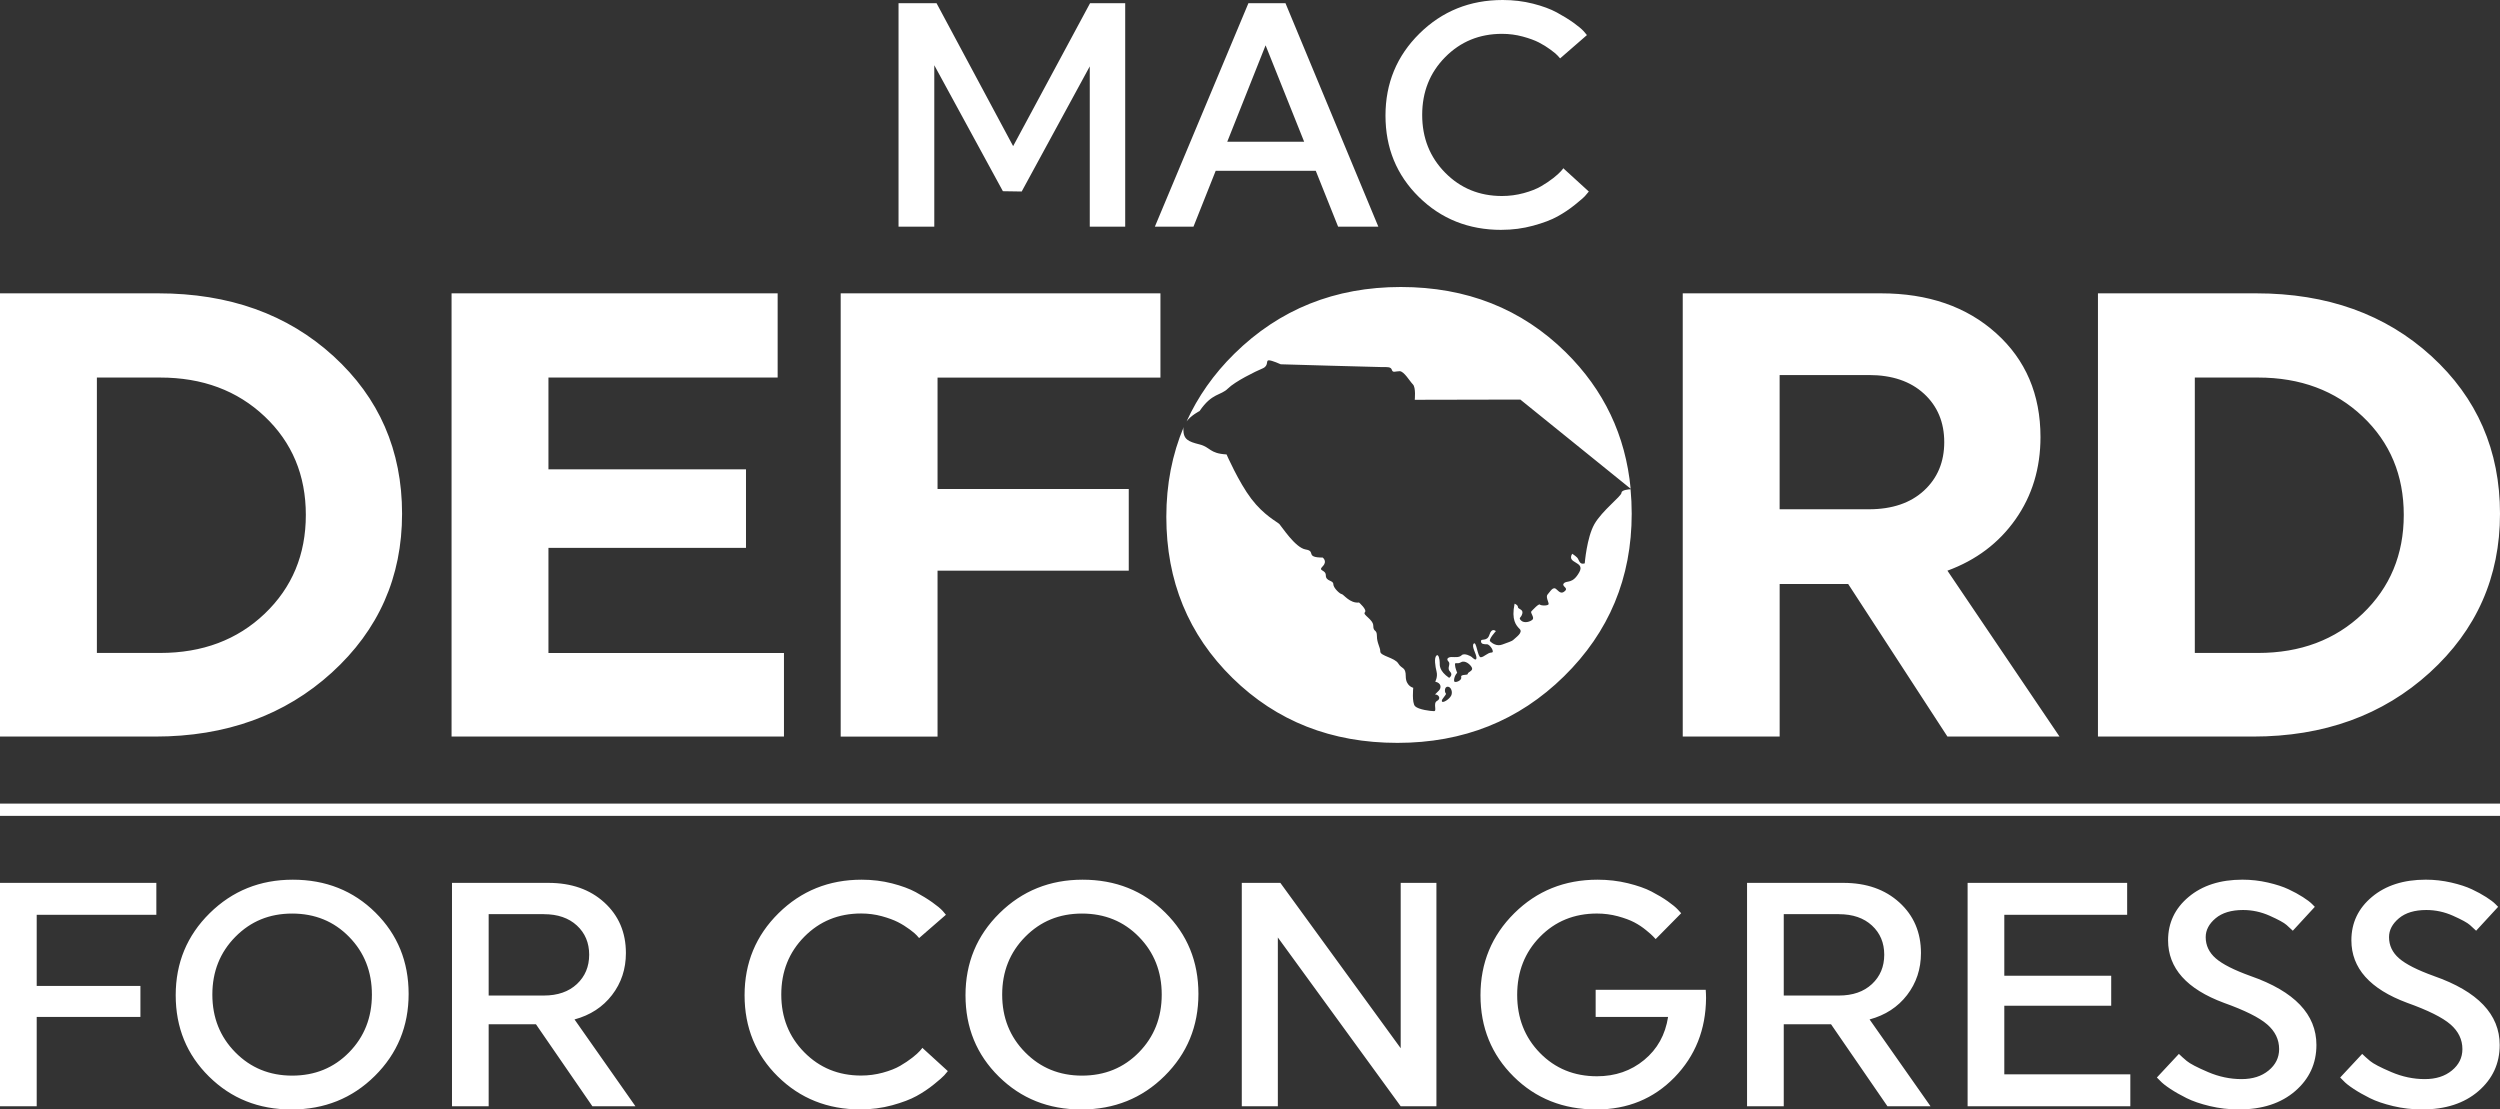
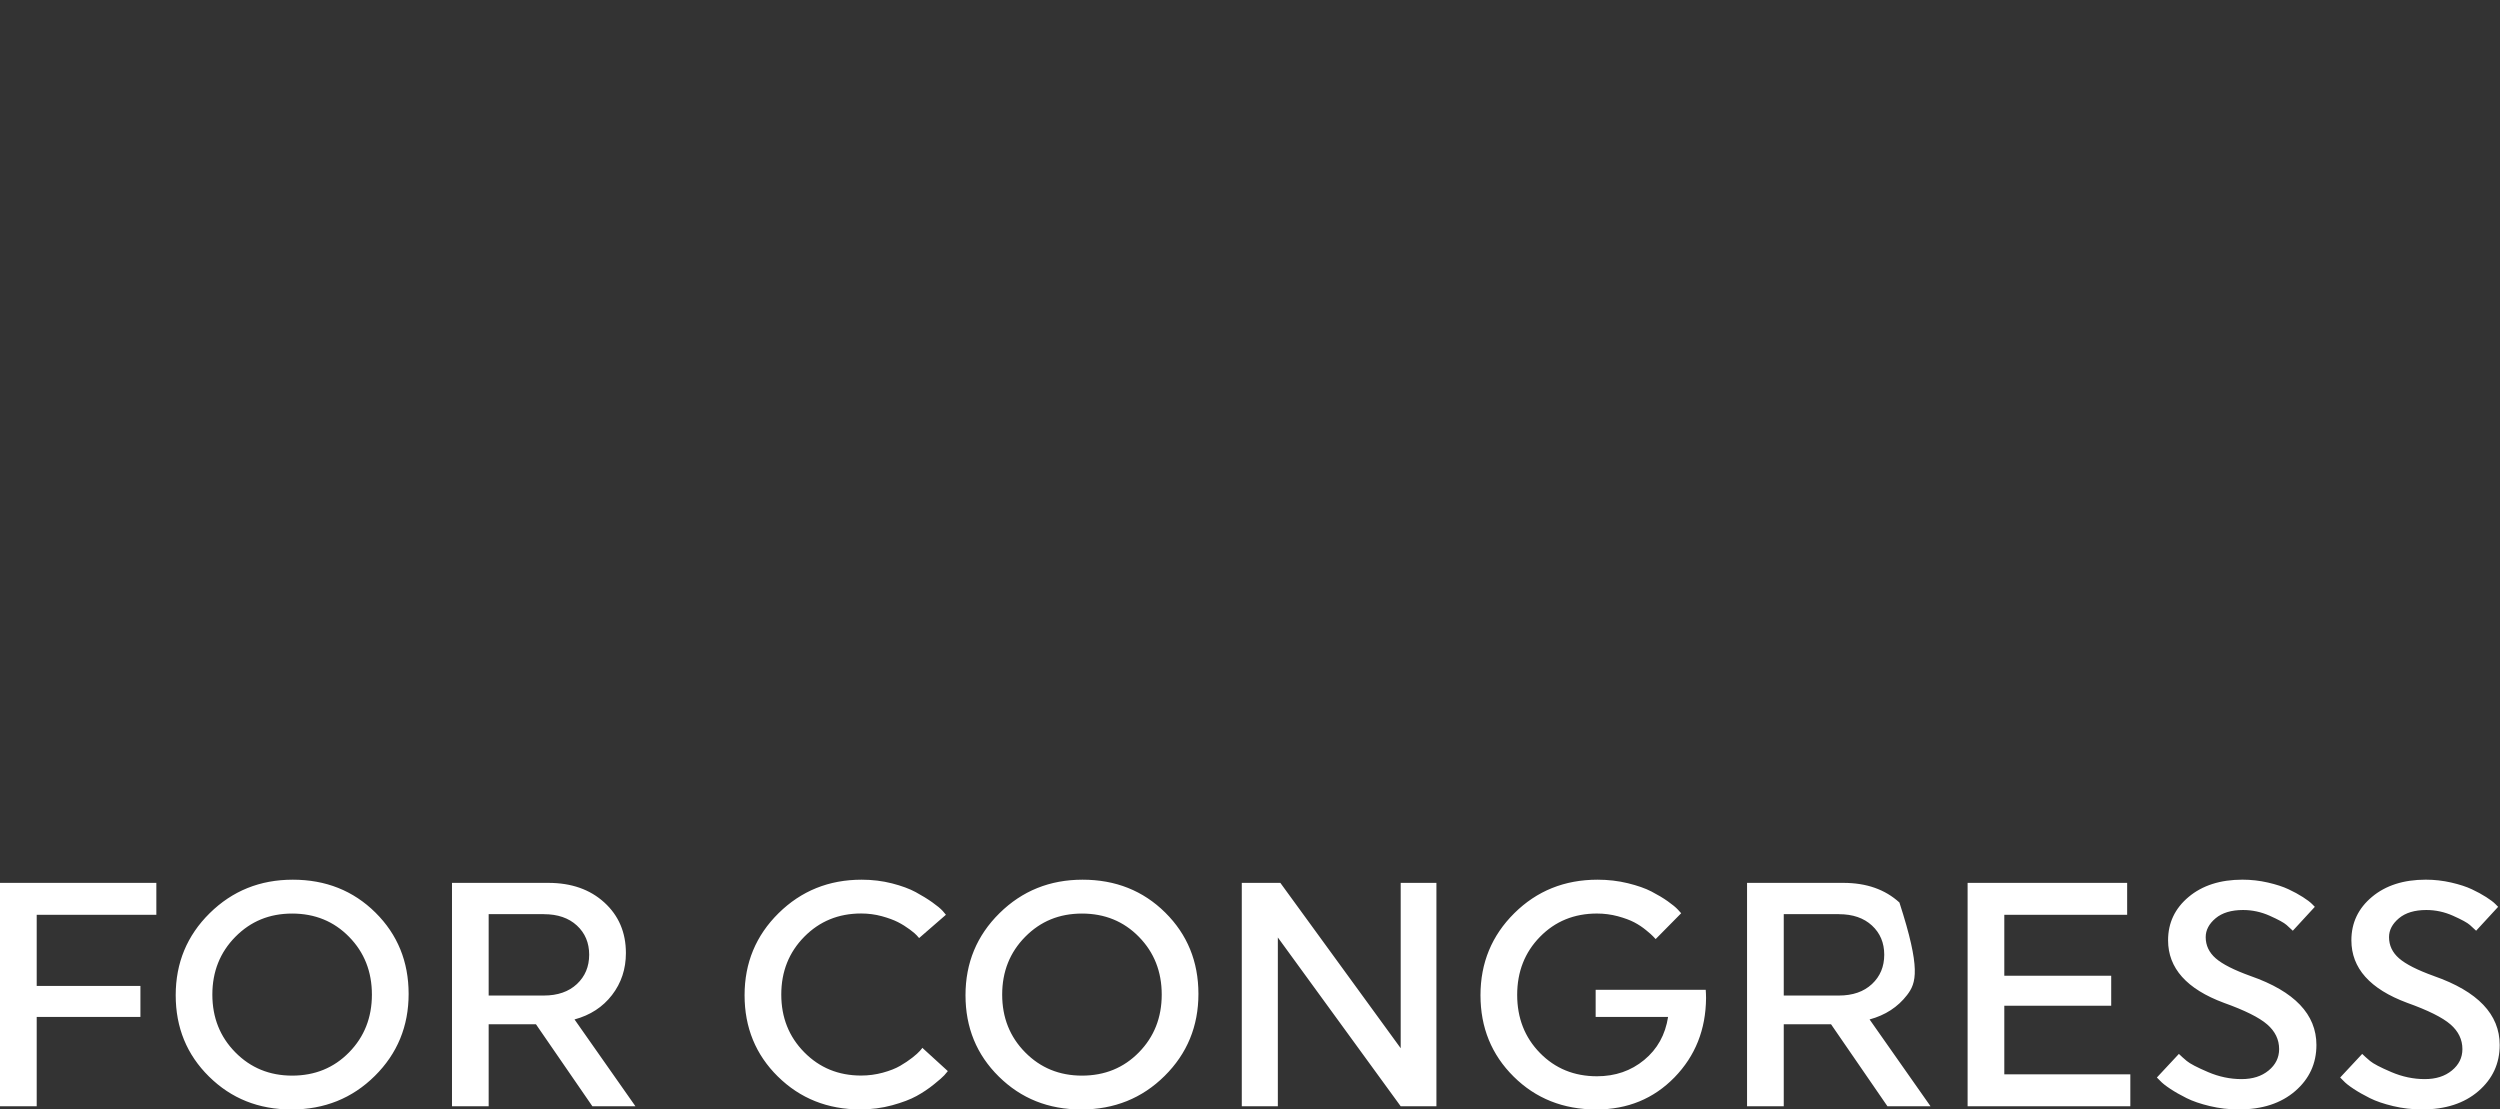
<svg xmlns="http://www.w3.org/2000/svg" width="676" height="300" viewBox="0 0 676 300" fill="none">
  <rect x="0" y="0" width="676" height="300" fill="#333333" stroke="none" />
-   <path d="M37.962 274.972H9.924V299.133H0V238.729H42.276V247.356H9.924V266.593H37.969V274.965L37.962 274.972ZM79.169 237.869C88.085 237.869 95.53 240.832 101.517 246.758C107.496 252.684 110.493 260.015 110.493 268.756C110.493 277.498 107.443 284.896 101.349 290.936C95.254 296.977 87.743 300 78.833 300C69.924 300 62.54 297.037 56.526 291.111C50.513 285.185 47.51 277.854 47.51 269.106C47.51 260.358 50.574 252.973 56.694 246.933C62.822 240.892 70.314 237.869 79.169 237.869ZM78.995 290.849C85.149 290.849 90.282 288.752 94.394 284.553C98.507 280.354 100.562 275.153 100.562 268.938C100.562 262.723 98.507 257.522 94.394 253.323C90.282 249.123 85.149 247.027 78.995 247.027C72.84 247.027 67.781 249.123 63.635 253.323C59.496 257.522 57.42 262.723 57.42 268.938C57.42 275.153 59.49 280.354 63.635 284.553C67.774 288.752 72.894 290.849 78.995 290.849ZM122.218 299.133V238.729H148.274C154.489 238.729 159.535 240.496 163.418 244.037C167.302 247.578 169.244 252.133 169.244 257.71C169.244 262.024 167.994 265.807 165.488 269.059C162.988 272.304 159.609 274.508 155.349 275.657L171.824 299.133H160.18L144.921 276.96H132.135V299.133H122.211H122.218ZM147.064 247.188H132.135V269.193H147.064C150.8 269.193 153.783 268.152 155.994 266.089C158.204 264.019 159.313 261.372 159.313 258.154C159.313 254.935 158.204 252.301 155.994 250.259C153.777 248.216 150.8 247.195 147.064 247.195V247.188ZM210.35 291.111C204.337 285.185 201.333 277.854 201.333 269.106C201.333 260.358 204.397 252.973 210.518 246.933C216.646 240.892 224.137 237.869 232.993 237.869C235.869 237.869 238.603 238.205 241.19 238.863C243.777 239.528 245.92 240.315 247.62 241.235C249.313 242.156 250.812 243.076 252.108 243.997C253.405 244.917 254.339 245.69 254.91 246.321L255.777 247.356L248.527 253.652C248.352 253.477 248.137 253.235 247.882 252.92C247.627 252.604 246.988 252.073 245.987 251.32C244.98 250.575 243.918 249.909 242.796 249.338C241.674 248.767 240.223 248.23 238.442 247.739C236.661 247.255 234.787 247.007 232.832 247.007C226.731 247.007 221.618 249.103 217.472 253.303C213.333 257.502 211.257 262.702 211.257 268.918C211.257 275.133 213.327 280.333 217.472 284.533C221.611 288.732 226.731 290.829 232.832 290.829C234.847 290.829 236.803 290.567 238.697 290.056C240.599 289.538 242.164 288.92 243.401 288.201C244.637 287.482 245.732 286.75 246.679 286.004C247.627 285.258 248.319 284.64 248.749 284.15C249.179 283.659 249.394 283.384 249.394 283.33L256.294 289.626C256.066 289.915 255.75 290.284 255.347 290.748C254.944 291.205 254.01 292.025 252.545 293.207C251.08 294.39 249.515 295.438 247.842 296.358C246.176 297.279 243.972 298.112 241.237 298.865C238.502 299.61 235.64 299.987 232.65 299.987C223.788 299.987 216.357 297.024 210.343 291.097L210.35 291.111ZM292.731 237.869C301.647 237.869 309.092 240.832 315.078 246.758C321.058 252.684 324.055 260.015 324.055 268.756C324.055 277.498 321.004 284.896 314.91 290.936C308.816 296.977 301.304 300 292.395 300C283.486 300 276.102 297.037 270.088 291.111C264.075 285.185 261.071 277.854 261.071 269.106C261.071 260.358 264.135 252.973 270.256 246.933C276.384 240.892 283.876 237.869 292.731 237.869ZM292.563 290.849C298.718 290.849 303.851 288.752 307.963 284.553C312.075 280.354 314.131 275.153 314.131 268.938C314.131 262.723 312.075 257.522 307.963 253.323C303.851 249.123 298.718 247.027 292.563 247.027C286.409 247.027 281.349 249.123 277.204 253.323C273.065 257.522 270.989 262.723 270.989 268.938C270.989 275.153 273.058 280.354 277.204 284.553C281.342 288.752 286.462 290.849 292.563 290.849ZM378.747 299.133L345.529 253.491V299.133H335.779V238.729H346.207L378.747 283.438V238.729H388.409V299.133H378.747ZM461.229 267.641C461.283 268.387 461.316 269.139 461.316 269.878C461.256 278.392 458.407 285.541 452.776 291.326C447.139 297.104 440.091 300 431.639 300C422.723 300 415.271 297.037 409.291 291.111C403.312 285.185 400.322 277.854 400.322 269.106C400.322 260.358 403.372 252.973 409.466 246.933C415.56 240.892 423.065 237.869 431.981 237.869C434.857 237.869 437.585 238.191 440.178 238.823C442.765 239.461 444.895 240.2 446.561 241.067C448.228 241.934 449.699 242.807 450.962 243.701C452.225 244.595 453.146 245.354 453.724 245.985L454.591 246.94L447.69 253.927C447.515 253.753 447.287 253.511 446.998 253.195C446.709 252.879 446.078 252.315 445.097 251.515C444.122 250.709 443.054 250.003 441.905 249.399C440.756 248.794 439.278 248.25 437.464 247.753C435.65 247.269 433.769 247.02 431.813 247.02C425.652 247.02 420.525 249.117 416.413 253.316C412.301 257.515 410.245 262.75 410.245 269.018C410.245 275.287 412.301 280.528 416.413 284.728C420.525 288.927 425.659 291.023 431.813 291.023C436.758 291.023 441.018 289.559 444.579 286.622C448.147 283.686 450.304 279.803 451.05 274.972H431.464V267.641H461.229ZM472.402 299.133V238.729H498.459C504.667 238.729 509.719 240.496 513.603 244.037C517.487 247.578 519.428 252.133 519.428 257.71C519.428 262.024 518.172 265.807 515.672 269.059C513.173 272.304 509.793 274.508 505.534 275.657L522.015 299.133H510.365L495.113 276.96H482.326V299.133H472.402ZM497.249 247.188H482.326V269.193H497.249C500.985 269.193 503.968 268.152 506.179 266.089C508.396 264.019 509.498 261.372 509.498 258.154C509.498 254.935 508.389 252.301 506.179 250.259C503.961 248.216 500.985 247.195 497.249 247.195V247.188ZM576.042 299.133H532.04V238.729H575.182V247.356H541.964V263.838H570.869V271.948H541.964V290.499H576.042V299.127V299.133ZM608.582 263.925C620.434 268.071 626.36 274.279 626.36 282.564C626.36 287.57 624.445 291.722 620.622 295.028C616.793 298.334 611.72 299.993 605.391 299.993C602.69 299.993 600.069 299.691 597.543 299.086C595.01 298.482 592.914 297.763 591.247 296.929C589.574 296.096 588.109 295.263 586.846 294.423C585.583 293.59 584.656 292.858 584.085 292.226L583.218 291.359L589.171 284.976C589.688 285.494 590.394 286.125 591.288 286.878C592.181 287.624 594.109 288.631 597.073 289.895C600.029 291.158 603.039 291.789 606.089 291.789C609.14 291.789 611.525 291.017 613.426 289.465C615.321 287.912 616.275 285.984 616.275 283.679C616.275 281.093 615.2 278.862 613.037 276.994C610.88 275.126 606.983 273.184 601.346 271.169C591.281 267.433 586.248 261.789 586.248 254.257C586.248 249.54 588.103 245.629 591.812 242.525C595.52 239.421 600.365 237.862 606.351 237.862C608.71 237.862 611.008 238.124 613.252 238.641C615.496 239.159 617.35 239.764 618.815 240.456C620.28 241.141 621.577 241.853 622.699 242.572C623.821 243.291 624.64 243.909 625.158 244.427L625.93 245.206L619.977 251.67C619.574 251.267 619.01 250.756 618.291 250.118C617.572 249.486 616.047 248.653 613.722 247.618C611.391 246.577 608.992 246.066 606.519 246.066C603.355 246.066 600.882 246.812 599.095 248.304C597.314 249.802 596.421 251.495 596.421 253.397C596.421 255.641 597.328 257.556 599.135 259.135C600.949 260.72 604.101 262.313 608.582 263.925ZM658.141 263.925C669.993 268.071 675.919 274.279 675.919 282.564C675.919 287.57 674.005 291.722 670.181 295.028C666.358 298.334 661.279 299.993 654.956 299.993C652.249 299.993 649.635 299.691 647.102 299.086C644.569 298.482 642.472 297.763 640.806 296.929C639.14 296.096 637.668 295.263 636.405 294.423C635.135 293.59 634.215 292.858 633.644 292.226L632.784 291.359L638.737 284.976C639.254 285.494 639.96 286.125 640.853 286.878C641.74 287.624 643.668 288.631 646.632 289.895C649.595 291.158 652.598 291.789 655.648 291.789C658.699 291.789 661.084 291.017 662.985 289.465C664.887 287.912 665.834 285.984 665.834 283.679C665.834 281.093 664.759 278.862 662.602 276.994C660.446 275.126 656.549 273.184 650.911 271.169C640.84 267.433 635.814 261.789 635.814 254.257C635.814 249.54 637.668 245.629 641.377 242.525C645.086 239.421 649.93 237.862 655.917 237.862C658.275 237.862 660.573 238.124 662.817 238.641C665.062 239.159 666.916 239.764 668.381 240.456C669.845 241.141 671.142 241.853 672.264 242.572C673.386 243.291 674.206 243.909 674.723 244.427L675.496 245.206L669.543 251.67C669.14 251.267 668.576 250.756 667.863 250.118C667.144 249.486 665.619 248.653 663.288 247.618C660.963 246.577 658.558 246.066 656.085 246.066C652.92 246.066 650.448 246.812 648.667 248.304C646.887 249.802 645.993 251.495 645.993 253.397C645.993 255.641 646.9 257.556 648.708 259.135C650.522 260.72 653.666 262.313 658.154 263.925H658.141Z" fill="white" />
-   <path d="M676 217.295V220.607H0V217.295H675.993H676ZM0 199.167H41.946C61.122 199.167 77.046 193.402 89.718 181.879C102.383 170.349 108.719 156.024 108.719 138.903C108.719 121.783 102.524 107.572 90.141 96.271C77.752 84.969 61.976 79.319 42.8 79.319H0V199.167ZM43.317 102.09C54.733 102.09 64.146 105.597 71.57 112.612C78.988 119.633 82.697 128.509 82.697 139.233C82.697 149.956 78.988 158.866 71.57 165.948C64.153 173.023 54.733 176.557 43.317 176.557H26.197V102.083H43.317V102.09ZM211.99 176.564H148.301V148.142H201.716V126.91H148.301V102.083H210.276V79.312H122.103V199.16H211.983V176.557L211.99 176.564ZM305.215 132.225H253.513V102.096H313.782V79.325H227.322V199.174H253.513V154.317H305.215V132.231V132.225ZM481.218 199.167V157.905H499.742L526.584 199.167H556.893L526.584 154.31C534.344 151.461 540.479 146.839 544.987 140.442C549.489 134.052 551.747 126.634 551.747 118.182C551.747 106.652 547.749 97.292 539.76 90.103C531.771 82.913 521.384 79.319 508.597 79.319H455.014V199.167H481.211H481.218ZM520.248 106.457C523.896 109.823 525.724 114.191 525.724 119.553C525.724 124.914 523.896 129.288 520.248 132.655C516.593 136.021 511.628 137.707 505.352 137.707H481.211V101.411H505.352C511.628 101.411 516.593 103.098 520.248 106.464V106.457ZM567.281 199.167H609.22C628.396 199.167 644.32 193.402 656.992 181.879C669.657 170.349 676 156.024 676 138.903C676 121.783 669.805 107.572 657.422 96.271C645.032 84.969 629.256 79.319 610.087 79.319H567.287V199.167H567.281ZM610.598 102.09C622.013 102.09 631.427 105.597 638.851 112.612C646.269 119.633 649.978 128.509 649.978 139.233C649.978 149.956 646.262 158.866 638.851 165.948C631.433 173.023 622.013 176.557 610.598 176.557H593.478V102.083H610.598V102.09ZM324.377 111.134C327.723 106.208 330.095 106.995 332.023 105.066C333.952 103.138 339.542 100.39 341.37 99.637C343.204 98.878 342.189 97.427 343.076 97.427C343.963 97.427 346.301 98.502 346.301 98.502C346.301 98.502 372.384 99.261 373.775 99.261C375.166 99.261 376.093 99.147 376.362 100.02C376.631 100.887 377.309 100.37 378.478 100.37C379.647 100.37 381.193 103.084 382.046 103.937C382.899 104.791 382.55 108.103 382.55 108.103L411.099 108.043L440.931 132.158C439.56 117.752 433.715 105.449 423.368 95.243C411.441 83.491 396.579 77.605 378.774 77.605C360.969 77.605 345.959 83.632 333.744 95.673C328.14 101.196 323.887 107.304 320.857 113.942C322.12 112.262 324.391 111.134 324.391 111.134H324.377ZM440.944 132.292C440.393 132.319 438.452 132.473 438.452 133.253C438.452 134.16 433.184 138.097 431.121 141.732C429.059 145.367 428.514 152.335 428.514 152.335C427.003 152.819 427.003 151.307 426.452 150.763C425.907 150.218 425.121 149.735 425.121 149.735C423.488 152.463 428.696 151.73 427.056 154.7C425.242 157.992 423.724 156.884 422.904 157.697C422.084 158.516 424.087 158.879 423.24 159.726C422.393 160.572 421.849 160.331 420.875 159.363C419.907 158.396 419.148 160.062 418.51 160.693C417.871 161.332 418.752 162.749 418.752 163.3C418.752 163.851 416.723 163.818 416.393 163.482C416.057 163.146 414.485 164.906 414.089 165.296C413.692 165.692 414.996 166.935 414.391 167.54C413.786 168.145 412.12 168.602 411.3 167.782C410.481 166.962 411.3 167.177 411.63 165.934C411.966 164.691 410.447 164.752 410.447 164.147C410.447 163.542 409.54 163.24 409.54 163.24C408.633 167.661 409.963 169.112 410.931 170.087C411.898 171.054 409.842 172.385 409.298 172.936C408.754 173.48 407.78 173.661 406.268 174.266C404.756 174.871 403.453 173.93 402.935 173.419C402.418 172.902 404.481 170.665 404.481 170.665C404.481 170.665 403.392 169.576 402.754 171.605C402.116 173.634 400.456 172.512 400.456 173.366C400.456 174.219 401.303 174.212 402.089 174.212C402.875 174.212 404.326 176.45 403.298 176.45C402.27 176.45 401.235 177.72 400.389 177.72C399.542 177.72 399.24 173.298 398.507 174.024C397.782 174.75 399.233 176.812 399.233 177.867C399.233 178.922 398.172 177.867 397.963 177.659C397.755 177.444 395.934 176.477 395.235 177.175C394.537 177.874 393.361 177.659 392.507 177.659C391.654 177.659 390.935 178.143 391.661 178.869C392.387 179.594 391.143 180.656 392.084 181.596C393.025 182.537 391.842 183.29 391.842 183.29C389.148 181.442 389.296 179.897 389.296 179.171C389.296 178.445 389.02 176.658 388.389 177.296C387.75 177.935 388.086 180.145 388.449 181.596C388.812 183.048 388.086 184.324 388.086 184.324C389.786 184.687 389.786 186.018 389.054 186.75C388.328 187.476 388.026 187.778 388.026 187.778C389.054 187.778 389.726 188.927 388.57 189.532C387.421 190.136 388.644 192.293 387.757 192.293C386.87 192.293 383.558 191.883 382.644 190.97C381.73 190.056 382.14 185.977 382.14 185.977C382.14 185.977 380.118 185.534 380.118 182.88C380.118 180.226 379.043 180.985 378.095 179.406C377.148 177.827 373.231 177.384 373.231 176.181C373.231 174.978 372.317 173.91 372.317 171.981C372.317 170.053 371.336 171 371.336 169.233C371.336 167.466 368.366 166.264 369.058 165.571C369.75 164.879 367.479 162.917 367.479 162.917C365.02 163.233 363.246 160.646 362.803 160.646C362.36 160.646 360.525 159.007 360.525 157.932C360.525 156.857 358.503 157.24 358.503 155.594C358.503 153.947 356.279 154.505 357.65 153.134C359.027 151.757 357.65 150.763 357.65 150.763C352.819 150.763 355.916 149.029 353.074 148.586C350.232 148.142 346.536 142.303 345.938 141.699C345.34 141.101 341.773 139.36 338.359 134.879C334.946 130.397 331.661 122.878 331.661 122.878C326.991 122.623 327.367 120.923 324.337 120.164C321.307 119.405 319.976 118.834 319.976 116.059C319.976 115.837 320.044 115.635 320.097 115.42C316.96 122.852 315.374 130.962 315.374 139.757C315.374 157.105 321.34 171.625 333.267 183.33C345.193 195.028 360.062 200.873 377.867 200.873C395.672 200.873 410.682 194.887 422.891 182.893C435.106 170.913 441.213 156.245 441.213 138.897C441.213 136.646 441.106 134.449 440.904 132.292H440.944ZM392.387 188.107C391.889 189.108 390.089 190.21 389.887 189.653C389.659 189.014 391.298 187.838 390.935 187.476C390.572 187.113 390.572 185.682 391.459 185.682C392.346 185.682 392.89 187.113 392.393 188.114L392.387 188.107ZM396.882 182.201C396.882 182.698 394.886 182.201 395.108 183.108C395.336 184.015 393.589 184.633 393.294 184.338C392.998 184.042 393.294 182.658 394.019 181.932C394.019 181.932 393.428 180.521 393.428 179.708C393.428 178.895 393.972 179.708 395.061 179.07C396.149 178.432 397.647 179.708 398.017 180.568C398.387 181.428 396.882 181.704 396.882 182.201ZM276.27 51.777L294.673 17.947V61.285H304.254V0.86H294.754L273.952 39.515L253.237 0.86H242.964V61.285H252.632V17.638L271.183 51.703L276.276 51.784L276.27 51.777ZM337.573 0.86L312.277 61.285H322.718L328.724 46.18H355.782L361.822 61.285H372.7L347.591 0.86H337.573ZM352.644 38.326H331.849L342.216 12.256L352.644 38.326ZM405.966 62.151C408.955 62.151 411.818 61.775 414.552 61.029C417.287 60.283 419.491 59.45 421.157 58.523C422.823 57.603 424.396 56.554 425.86 55.372C427.332 54.196 428.266 53.376 428.669 52.913C429.072 52.449 429.388 52.08 429.616 51.791L422.709 45.488C422.709 45.549 422.494 45.824 422.064 46.308C421.634 46.792 420.942 47.416 419.995 48.162C419.047 48.908 417.952 49.647 416.716 50.366C415.48 51.085 413.914 51.703 412.013 52.221C410.111 52.738 408.156 53 406.14 53C400.039 53 394.92 50.904 390.774 46.698C386.635 42.498 384.559 37.291 384.559 31.076C384.559 24.861 386.628 19.653 390.774 15.454C394.92 11.255 400.039 9.151 406.14 9.151C408.095 9.151 409.963 9.4 411.751 9.884C413.538 10.367 414.989 10.905 416.111 11.476C417.233 12.054 418.302 12.719 419.309 13.465C420.317 14.211 420.949 14.742 421.204 15.057C421.466 15.38 421.681 15.622 421.856 15.79L429.106 9.487L428.239 8.453C427.661 7.821 426.727 7.042 425.437 6.121C424.14 5.201 422.642 4.28 420.949 3.36C419.249 2.439 417.106 1.646 414.519 0.988C411.925 0.329 409.191 0 406.315 0C397.453 0 389.954 3.024 383.827 9.064C377.699 15.111 374.635 22.502 374.635 31.25C374.635 39.999 377.638 47.336 383.659 53.262C389.672 59.188 397.11 62.158 405.972 62.158L405.966 62.151Z" fill="white" />
+   <path d="M37.962 274.972H9.924V299.133H0V238.729H42.276V247.356H9.924V266.593H37.969V274.965L37.962 274.972ZM79.169 237.869C88.085 237.869 95.53 240.832 101.517 246.758C107.496 252.684 110.493 260.015 110.493 268.756C110.493 277.498 107.443 284.896 101.349 290.936C95.254 296.977 87.743 300 78.833 300C69.924 300 62.54 297.037 56.526 291.111C50.513 285.185 47.51 277.854 47.51 269.106C47.51 260.358 50.574 252.973 56.694 246.933C62.822 240.892 70.314 237.869 79.169 237.869ZM78.995 290.849C85.149 290.849 90.282 288.752 94.394 284.553C98.507 280.354 100.562 275.153 100.562 268.938C100.562 262.723 98.507 257.522 94.394 253.323C90.282 249.123 85.149 247.027 78.995 247.027C72.84 247.027 67.781 249.123 63.635 253.323C59.496 257.522 57.42 262.723 57.42 268.938C57.42 275.153 59.49 280.354 63.635 284.553C67.774 288.752 72.894 290.849 78.995 290.849ZM122.218 299.133V238.729H148.274C154.489 238.729 159.535 240.496 163.418 244.037C167.302 247.578 169.244 252.133 169.244 257.71C169.244 262.024 167.994 265.807 165.488 269.059C162.988 272.304 159.609 274.508 155.349 275.657L171.824 299.133H160.18L144.921 276.96H132.135V299.133H122.211H122.218ZM147.064 247.188H132.135V269.193H147.064C150.8 269.193 153.783 268.152 155.994 266.089C158.204 264.019 159.313 261.372 159.313 258.154C159.313 254.935 158.204 252.301 155.994 250.259C153.777 248.216 150.8 247.195 147.064 247.195V247.188ZM210.35 291.111C204.337 285.185 201.333 277.854 201.333 269.106C201.333 260.358 204.397 252.973 210.518 246.933C216.646 240.892 224.137 237.869 232.993 237.869C235.869 237.869 238.603 238.205 241.19 238.863C243.777 239.528 245.92 240.315 247.62 241.235C249.313 242.156 250.812 243.076 252.108 243.997C253.405 244.917 254.339 245.69 254.91 246.321L255.777 247.356L248.527 253.652C248.352 253.477 248.137 253.235 247.882 252.92C247.627 252.604 246.988 252.073 245.987 251.32C244.98 250.575 243.918 249.909 242.796 249.338C241.674 248.767 240.223 248.23 238.442 247.739C236.661 247.255 234.787 247.007 232.832 247.007C226.731 247.007 221.618 249.103 217.472 253.303C213.333 257.502 211.257 262.702 211.257 268.918C211.257 275.133 213.327 280.333 217.472 284.533C221.611 288.732 226.731 290.829 232.832 290.829C234.847 290.829 236.803 290.567 238.697 290.056C240.599 289.538 242.164 288.92 243.401 288.201C244.637 287.482 245.732 286.75 246.679 286.004C247.627 285.258 248.319 284.64 248.749 284.15C249.179 283.659 249.394 283.384 249.394 283.33L256.294 289.626C256.066 289.915 255.75 290.284 255.347 290.748C254.944 291.205 254.01 292.025 252.545 293.207C251.08 294.39 249.515 295.438 247.842 296.358C246.176 297.279 243.972 298.112 241.237 298.865C238.502 299.61 235.64 299.987 232.65 299.987C223.788 299.987 216.357 297.024 210.343 291.097L210.35 291.111ZM292.731 237.869C301.647 237.869 309.092 240.832 315.078 246.758C321.058 252.684 324.055 260.015 324.055 268.756C324.055 277.498 321.004 284.896 314.91 290.936C308.816 296.977 301.304 300 292.395 300C283.486 300 276.102 297.037 270.088 291.111C264.075 285.185 261.071 277.854 261.071 269.106C261.071 260.358 264.135 252.973 270.256 246.933C276.384 240.892 283.876 237.869 292.731 237.869ZM292.563 290.849C298.718 290.849 303.851 288.752 307.963 284.553C312.075 280.354 314.131 275.153 314.131 268.938C314.131 262.723 312.075 257.522 307.963 253.323C303.851 249.123 298.718 247.027 292.563 247.027C286.409 247.027 281.349 249.123 277.204 253.323C273.065 257.522 270.989 262.723 270.989 268.938C270.989 275.153 273.058 280.354 277.204 284.553C281.342 288.752 286.462 290.849 292.563 290.849ZM378.747 299.133L345.529 253.491V299.133H335.779V238.729H346.207L378.747 283.438V238.729H388.409V299.133H378.747ZM461.229 267.641C461.283 268.387 461.316 269.139 461.316 269.878C461.256 278.392 458.407 285.541 452.776 291.326C447.139 297.104 440.091 300 431.639 300C422.723 300 415.271 297.037 409.291 291.111C403.312 285.185 400.322 277.854 400.322 269.106C400.322 260.358 403.372 252.973 409.466 246.933C415.56 240.892 423.065 237.869 431.981 237.869C434.857 237.869 437.585 238.191 440.178 238.823C442.765 239.461 444.895 240.2 446.561 241.067C448.228 241.934 449.699 242.807 450.962 243.701C452.225 244.595 453.146 245.354 453.724 245.985L454.591 246.94L447.69 253.927C447.515 253.753 447.287 253.511 446.998 253.195C446.709 252.879 446.078 252.315 445.097 251.515C444.122 250.709 443.054 250.003 441.905 249.399C440.756 248.794 439.278 248.25 437.464 247.753C435.65 247.269 433.769 247.02 431.813 247.02C425.652 247.02 420.525 249.117 416.413 253.316C412.301 257.515 410.245 262.75 410.245 269.018C410.245 275.287 412.301 280.528 416.413 284.728C420.525 288.927 425.659 291.023 431.813 291.023C436.758 291.023 441.018 289.559 444.579 286.622C448.147 283.686 450.304 279.803 451.05 274.972H431.464V267.641H461.229ZM472.402 299.133V238.729H498.459C504.667 238.729 509.719 240.496 513.603 244.037C519.428 262.024 518.172 265.807 515.672 269.059C513.173 272.304 509.793 274.508 505.534 275.657L522.015 299.133H510.365L495.113 276.96H482.326V299.133H472.402ZM497.249 247.188H482.326V269.193H497.249C500.985 269.193 503.968 268.152 506.179 266.089C508.396 264.019 509.498 261.372 509.498 258.154C509.498 254.935 508.389 252.301 506.179 250.259C503.961 248.216 500.985 247.195 497.249 247.195V247.188ZM576.042 299.133H532.04V238.729H575.182V247.356H541.964V263.838H570.869V271.948H541.964V290.499H576.042V299.127V299.133ZM608.582 263.925C620.434 268.071 626.36 274.279 626.36 282.564C626.36 287.57 624.445 291.722 620.622 295.028C616.793 298.334 611.72 299.993 605.391 299.993C602.69 299.993 600.069 299.691 597.543 299.086C595.01 298.482 592.914 297.763 591.247 296.929C589.574 296.096 588.109 295.263 586.846 294.423C585.583 293.59 584.656 292.858 584.085 292.226L583.218 291.359L589.171 284.976C589.688 285.494 590.394 286.125 591.288 286.878C592.181 287.624 594.109 288.631 597.073 289.895C600.029 291.158 603.039 291.789 606.089 291.789C609.14 291.789 611.525 291.017 613.426 289.465C615.321 287.912 616.275 285.984 616.275 283.679C616.275 281.093 615.2 278.862 613.037 276.994C610.88 275.126 606.983 273.184 601.346 271.169C591.281 267.433 586.248 261.789 586.248 254.257C586.248 249.54 588.103 245.629 591.812 242.525C595.52 239.421 600.365 237.862 606.351 237.862C608.71 237.862 611.008 238.124 613.252 238.641C615.496 239.159 617.35 239.764 618.815 240.456C620.28 241.141 621.577 241.853 622.699 242.572C623.821 243.291 624.64 243.909 625.158 244.427L625.93 245.206L619.977 251.67C619.574 251.267 619.01 250.756 618.291 250.118C617.572 249.486 616.047 248.653 613.722 247.618C611.391 246.577 608.992 246.066 606.519 246.066C603.355 246.066 600.882 246.812 599.095 248.304C597.314 249.802 596.421 251.495 596.421 253.397C596.421 255.641 597.328 257.556 599.135 259.135C600.949 260.72 604.101 262.313 608.582 263.925ZM658.141 263.925C669.993 268.071 675.919 274.279 675.919 282.564C675.919 287.57 674.005 291.722 670.181 295.028C666.358 298.334 661.279 299.993 654.956 299.993C652.249 299.993 649.635 299.691 647.102 299.086C644.569 298.482 642.472 297.763 640.806 296.929C639.14 296.096 637.668 295.263 636.405 294.423C635.135 293.59 634.215 292.858 633.644 292.226L632.784 291.359L638.737 284.976C639.254 285.494 639.96 286.125 640.853 286.878C641.74 287.624 643.668 288.631 646.632 289.895C649.595 291.158 652.598 291.789 655.648 291.789C658.699 291.789 661.084 291.017 662.985 289.465C664.887 287.912 665.834 285.984 665.834 283.679C665.834 281.093 664.759 278.862 662.602 276.994C660.446 275.126 656.549 273.184 650.911 271.169C640.84 267.433 635.814 261.789 635.814 254.257C635.814 249.54 637.668 245.629 641.377 242.525C645.086 239.421 649.93 237.862 655.917 237.862C658.275 237.862 660.573 238.124 662.817 238.641C665.062 239.159 666.916 239.764 668.381 240.456C669.845 241.141 671.142 241.853 672.264 242.572C673.386 243.291 674.206 243.909 674.723 244.427L675.496 245.206L669.543 251.67C669.14 251.267 668.576 250.756 667.863 250.118C667.144 249.486 665.619 248.653 663.288 247.618C660.963 246.577 658.558 246.066 656.085 246.066C652.92 246.066 650.448 246.812 648.667 248.304C646.887 249.802 645.993 251.495 645.993 253.397C645.993 255.641 646.9 257.556 648.708 259.135C650.522 260.72 653.666 262.313 658.154 263.925H658.141Z" fill="white" />
</svg>